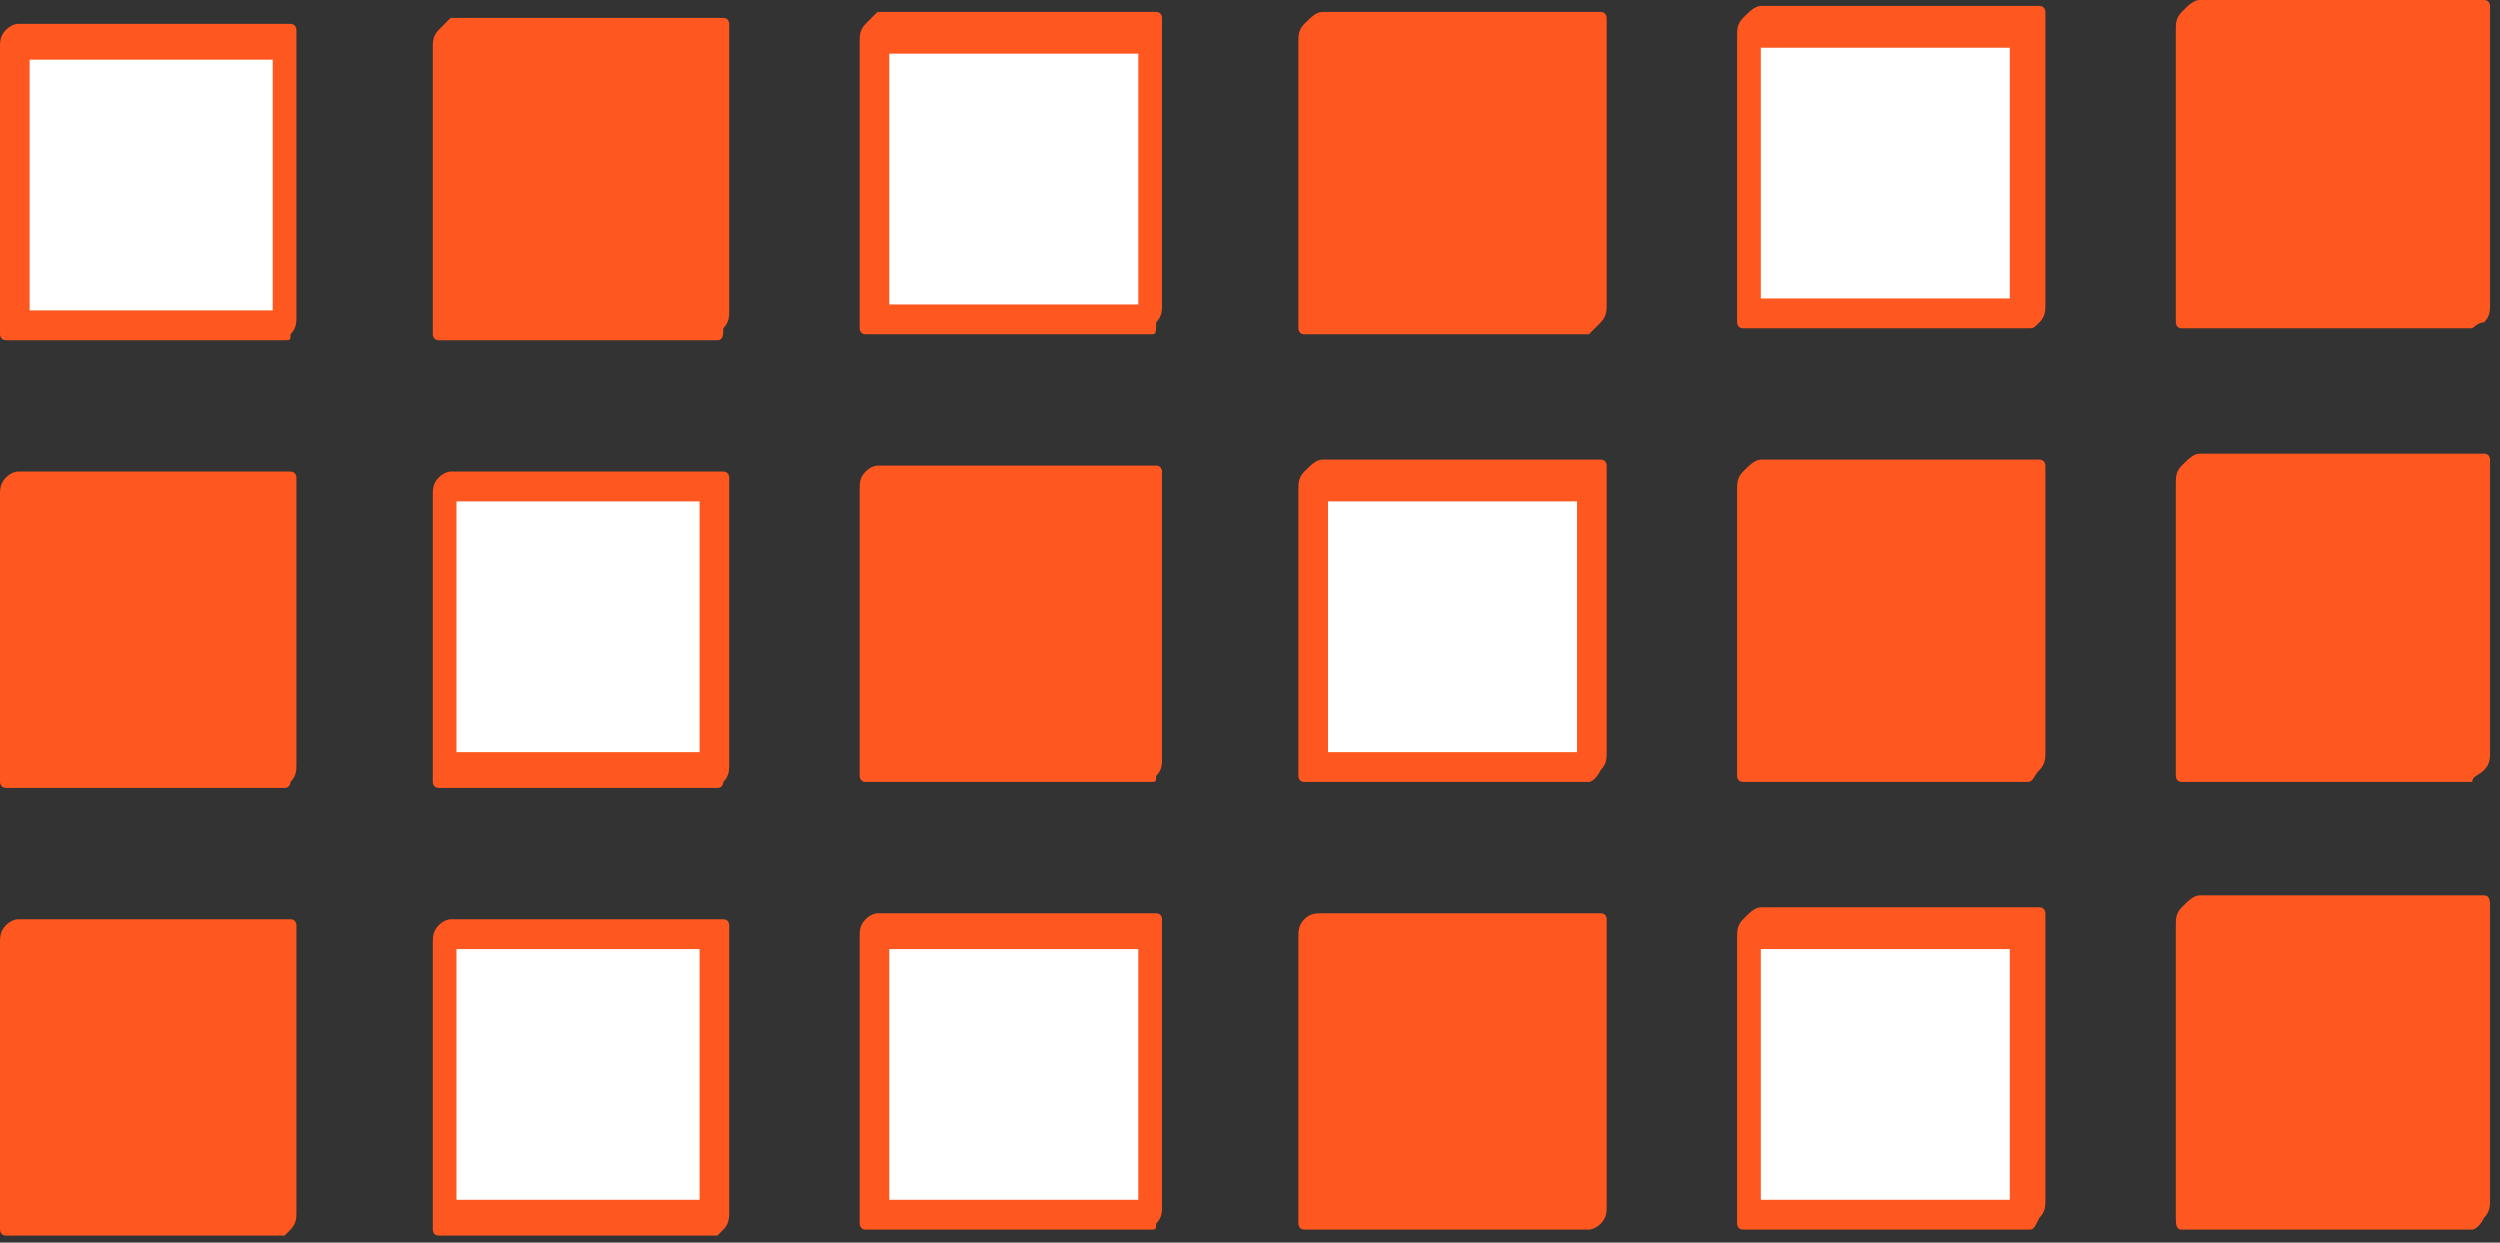
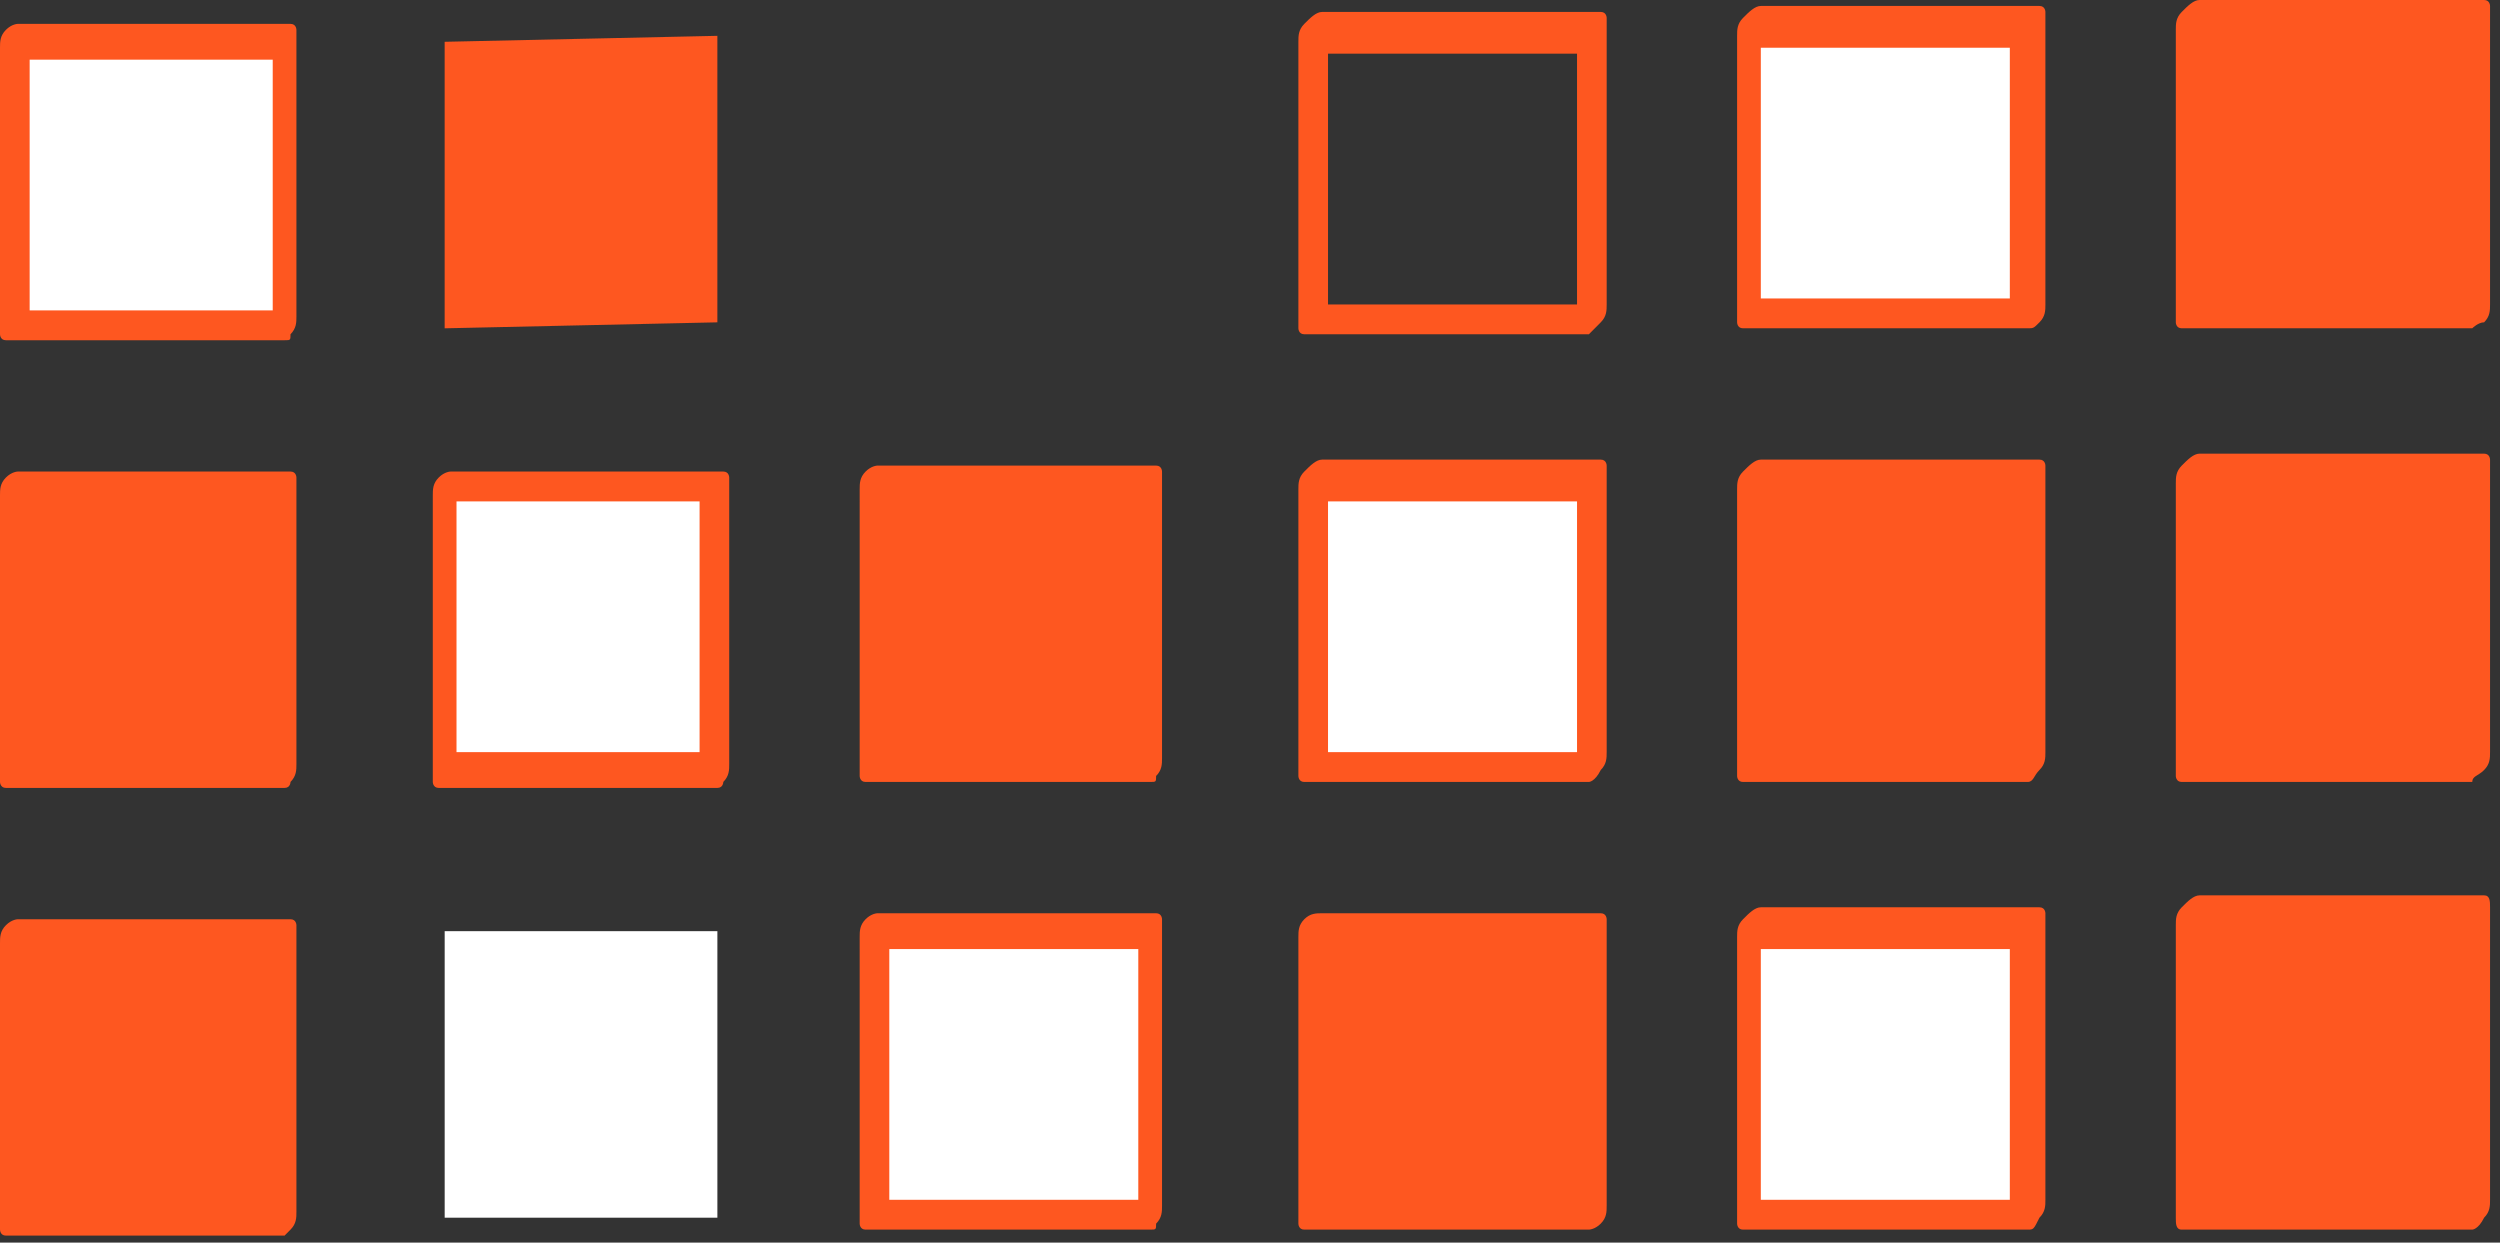
<svg xmlns="http://www.w3.org/2000/svg" width="169" height="84" fill="none">
  <rect width="100%" height="100%" fill="#333333" stroke="none" />
  <path fill="#fff" d="M19.238 22.194H.802V2.825h18.436v19.369Z" />
  <g fill="#fe5720">
    <path d="M19.237 23H.401C0 23 0 22.597 0 22.597V3.228c0-.403 0-.807.4-1.21s.802-.404.802-.404h18.436c.4 0 .4.404.4.404v19.368c0 .404 0 .807-.4 1.21 0 .404 0 .404-.4.404zM2.004 20.983h16.432V4.035H2.004v16.948zm46.49.807l-18.435.404V2.825l18.435-.403V21.79z" />
-     <path d="M48.494 23H29.658c-.401 0-.401-.403-.401-.403V3.228c0-.403 0-.807.4-1.21l.802-.807h18.436c.4 0 .4.403.4.403v19.369c0 .403 0 .807-.4 1.21 0 .404 0 .807-.4.807ZM30.86 20.983h16.432V4.035H30.86v16.948Z" />
  </g>
-   <path fill="#fff" d="M77.75 21.79H59.316V2.42H77.75v19.37Z" />
  <g fill="#fe5720">
-     <path d="M77.75 22.596H58.515c-.401 0-.401-.403-.401-.403V2.824c0-.403 0-.807.4-1.21l.802-.807h18.837c.4 0 .4.403.4.403v19.37c0 .403 0 .807-.4 1.21 0 .807 0 .807-.401.807ZM60.118 20.58H76.95V3.63H60.117v16.95Zm47.291.806-18.837.404V2.42l18.837-.403v19.368Z" />
    <path d="M107.409 22.596H88.171c-.4 0-.4-.403-.4-.403V2.824c0-.403 0-.807.4-1.21s.802-.807 1.203-.807h18.836c.401 0 .401.403.401.403v19.37c0 .403 0 .807-.401 1.21l-.801.807zM89.774 20.58h16.833V3.63H89.774v16.95z" />
  </g>
  <path fill="#fff" d="M137.067 21.386H118.23V2.018l18.837-.404v19.772Z" />
  <g fill="#fe5720">
-     <path d="M137.066 22.193h-19.237c-.401 0-.401-.404-.401-.404V2.421c0-.404 0-.807.401-1.21s.802-.808 1.202-.808h18.837c.401 0 .401.404.401.404v19.772c0 .403 0 .807-.401 1.21s-.401.404-.802.404zm-18.035-2.018h16.833V3.228h-16.833v16.947zm48.094.808l-19.238.403V1.614h19.238v19.369z" />
+     <path d="M137.066 22.193h-19.237c-.401 0-.401-.404-.401-.404V2.421c0-.404 0-.807.401-1.21s.802-.808 1.202-.808h18.837c.401 0 .401.404.401.404v19.772c0 .403 0 .807-.401 1.21s-.401.404-.802.404m-18.035-2.018h16.833V3.228h-16.833v16.947zm48.094.808l-19.238.403V1.614h19.238v19.369z" />
    <path d="M167.124 22.193h-19.638c-.401 0-.401-.404-.401-.404V2.018c0-.404 0-.807.401-1.211S148.288 0 148.689 0h19.237c.401 0 .401.404.401.404v20.175c0 .404 0 .807-.401 1.21-.401 0-.802.404-.802.404zm-18.035-2.018h16.833V2.825h-16.833v17.35zM19.238 52.053l-18.436.403V33.088h18.436v18.965z" />
    <path d="M19.237 53.263H.401C0 53.263 0 52.859 0 52.859V33.491c0-.404 0-.807.4-1.21s.802-.404.802-.404h18.436c.4 0 .4.404.4.404v19.368c0 .403 0 .807-.4 1.21 0 0 0 .404-.4.404zM2.004 51.245h16.432V34.298H2.004v16.947z" />
  </g>
  <path fill="#fff" d="M48.494 52.052H30.06V32.684h18.435v19.368Z" />
  <g fill="#fe5720">
    <path d="M48.494 53.263H29.658c-.401 0-.401-.404-.401-.404V33.491c0-.404 0-.807.4-1.21s.802-.404.802-.404h18.436c.4 0 .4.404.4.404v19.368c0 .403 0 .807-.4 1.21 0 0 0 .404-.4.404zM30.86 50.842h16.432V33.895H30.86v16.947zm46.89 1.211H59.316V32.685H77.75v19.368z" />
    <path d="M77.75 52.86H58.515c-.401 0-.401-.404-.401-.404V33.088c0-.404 0-.807.4-1.21s.802-.404.802-.404h18.837c.4 0 .4.403.4.403v19.369c0 .403 0 .807-.4 1.21 0 .404 0 .404-.401.404zm-17.633-2.018h16.832V33.895H60.117v16.947z" />
  </g>
  <path fill="#fff" d="M107.409 52.053H88.572V32.685l18.837-.404v19.772Z" />
  <g fill="#fe5720">
    <path d="M107.409 52.86H88.171c-.4 0-.4-.404-.4-.404V33.088c0-.404 0-.807.4-1.21s.802-.808 1.203-.808h18.836c.401 0 .401.404.401.404v19.368c0 .404 0 .807-.401 1.21-.401.808-.801.808-.801.808zm-17.635-2.018h16.833V33.895H89.774v16.947zm47.293.808l-18.837.403V32.281h18.837V51.65z" />
    <path d="M137.066 52.86h-19.237c-.401 0-.401-.404-.401-.404V33.088c0-.404 0-.807.401-1.21s.802-.808 1.202-.808h18.837c.401 0 .401.404.401.404v19.368c0 .404 0 .807-.401 1.21s-.401.808-.802.808zm-18.035-2.018h16.833V33.895h-16.833v16.947zm48.094.808h-19.238V32.28l19.238-.403V51.65z" />
    <path d="M167.124 52.86h-19.638c-.401 0-.401-.404-.401-.404V32.684c0-.403 0-.806.401-1.21s.802-.807 1.203-.807h19.237c.401 0 .401.403.401.403v19.772c0 .404 0 .807-.401 1.211s-.802.404-.802.807zm-18.035-2.421h16.833V33.088h-16.833v17.35zM19.238 82.316H.802V62.947h18.436v19.369z" />
    <path d="M19.237 83.527H.401C0 83.527 0 83.123 0 83.123V63.755c0-.404 0-.807.4-1.21s.802-.404.802-.404h18.436c.4 0 .4.403.4.403v19.369c0 .403 0 .807-.4 1.21l-.4.404zM2.004 81.106h16.432V64.157H2.004v16.948z" />
  </g>
  <path fill="#fff" d="M48.494 82.316H30.06V62.947h18.435v19.369Z" />
-   <path fill="#fe5720" d="M48.494 83.527H29.658c-.401 0-.401-.404-.401-.404V63.755c0-.404 0-.807.4-1.21s.802-.404.802-.404h18.436c.4 0 .4.403.4.403v19.369c0 .403 0 .807-.4 1.21l-.4.404zM30.86 81.106h16.432V64.157H30.86v16.948z" />
  <path fill="#fff" d="M77.75 82.317H59.316V62.948H77.75v19.369Z" />
  <g fill="#fe5720">
    <path d="M77.75 83.123H58.515c-.401 0-.401-.403-.401-.403V63.35c0-.403 0-.807.4-1.21s.802-.404.802-.404h18.837c.4 0 .4.404.4.404v19.368c0 .404 0 .807-.4 1.21 0 .404 0 .404-.401.404zm-17.633-2.017h16.832V64.158H60.117v16.948zm47.292 1.211H88.572V62.948h18.837v19.369z" />
    <path d="M107.409 83.123H88.171c-.4 0-.4-.403-.4-.403V63.35c0-.403 0-.807.4-1.21s.802-.404 1.203-.404h18.836c.401 0 .401.404.401.404v19.368c0 .404 0 .807-.401 1.21s-.801.404-.801.404zm-17.635-2.017h16.833V64.158H89.774v16.948z" />
  </g>
  <path fill="#fff" d="M137.067 82.316H118.23V62.544h18.837v19.772Z" />
  <g fill="#fe5720">
    <path d="M137.066 83.123h-19.237c-.401 0-.401-.404-.401-.404V63.351c0-.404 0-.807.401-1.211s.802-.807 1.202-.807h18.837c.401 0 .401.404.401.404v19.368c0 .403 0 .807-.401 1.21-.401.808-.401.808-.802.808Zm-18.035-2.018h16.833V64.158h-16.833v16.947Zm48.094 1.211h-19.238V62.544h19.238v19.772Z" />
    <path d="M167.124 83.123h-19.638c-.401 0-.401-.404-.401-.807V62.544c0-.404 0-.807.401-1.21s.802-.808 1.203-.808h19.237c.401 0 .401.404.401.807v19.772c0 .404 0 .807-.401 1.21-.401.808-.802.808-.802.808zm-18.035-2.018h16.833v-17.35h-16.833v17.35z" />
  </g>
</svg>